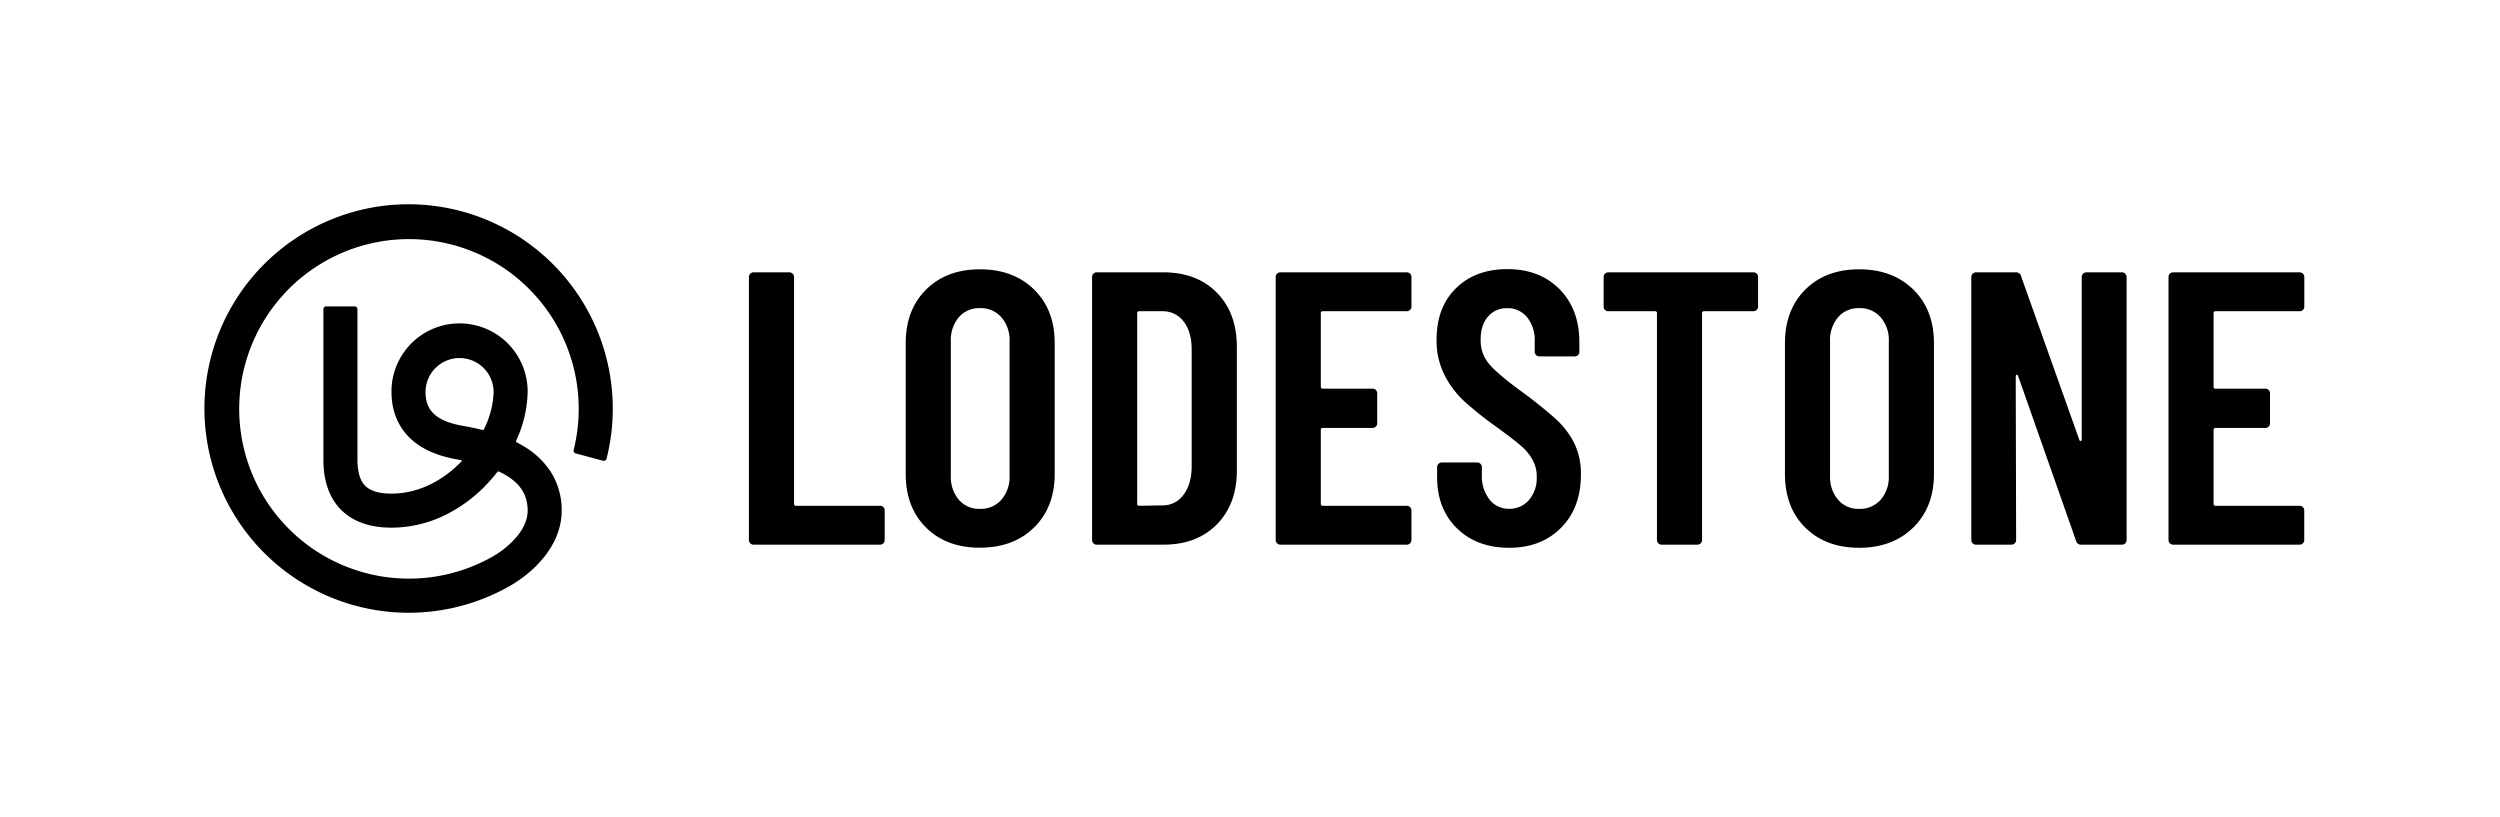
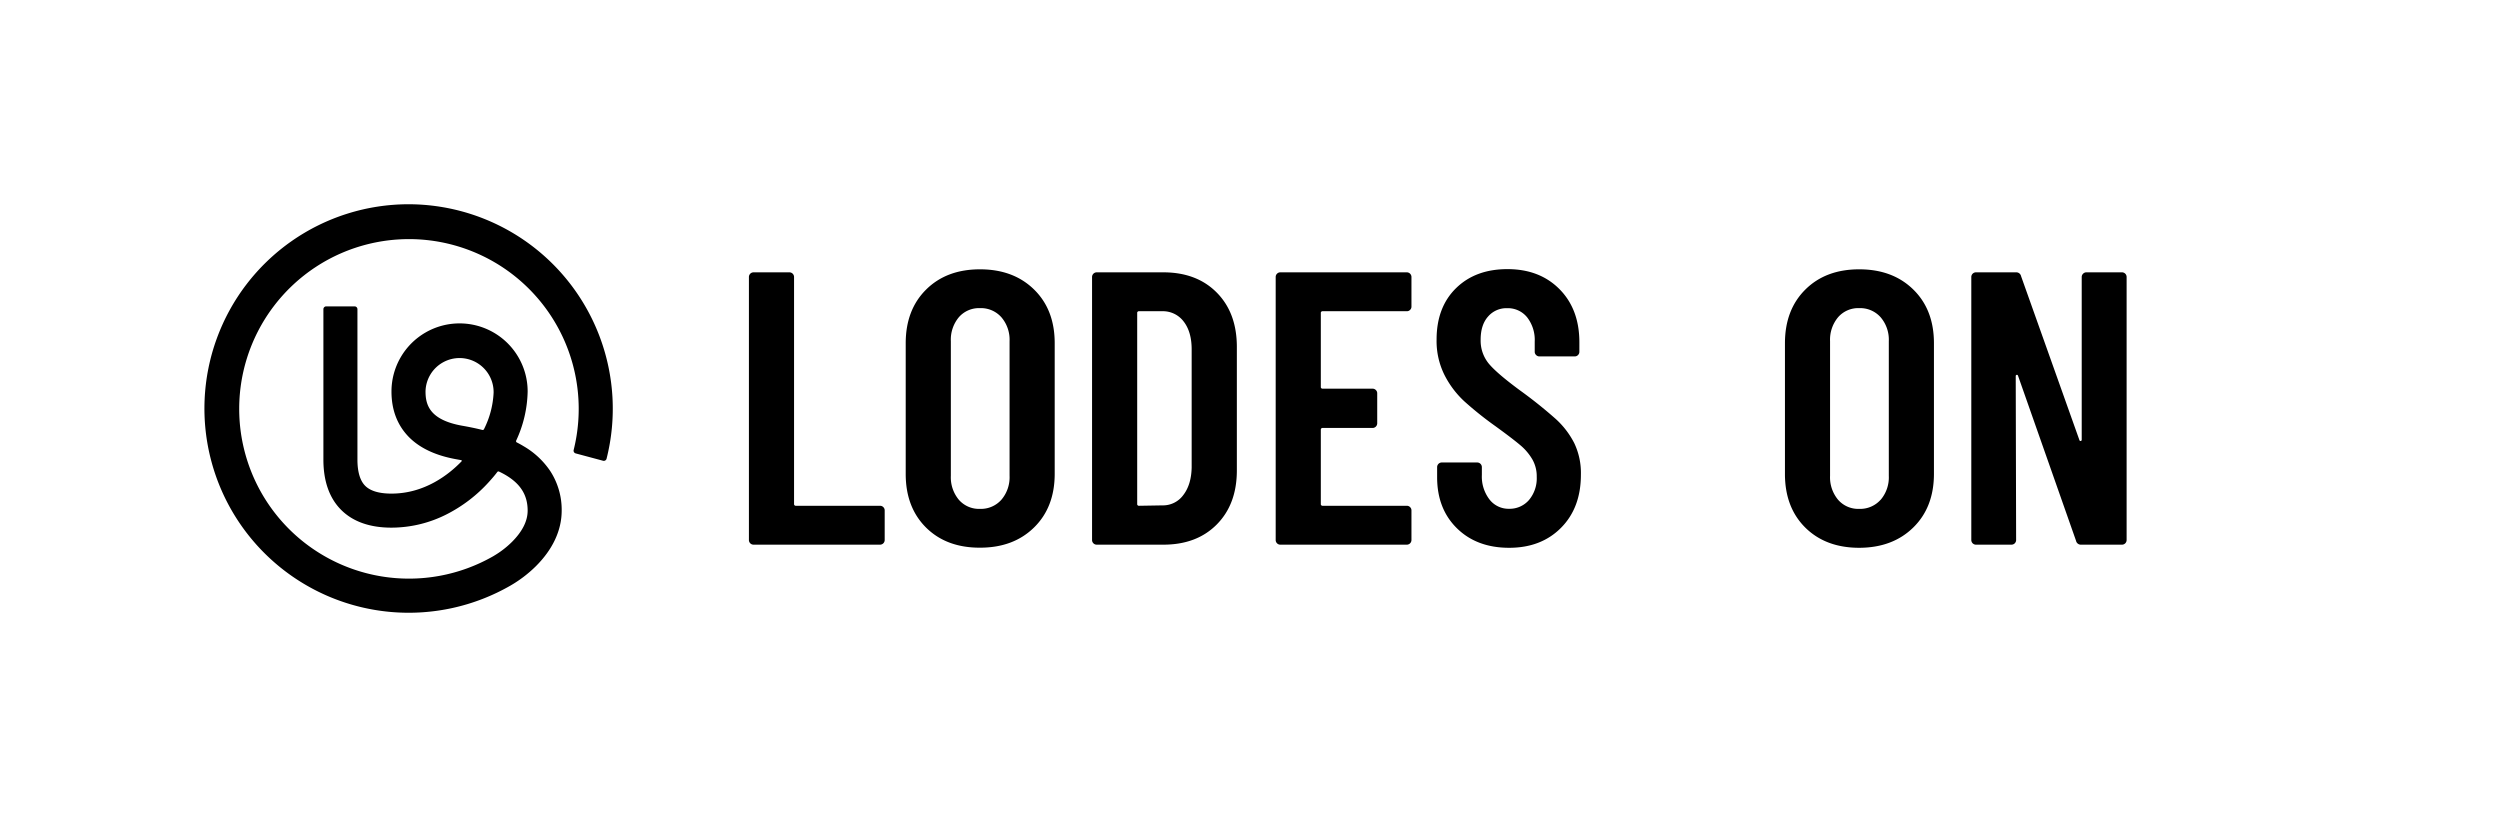
<svg xmlns="http://www.w3.org/2000/svg" viewBox="0 0 881.27 288">
  <defs>
    <style>.cls-1{fill:#fff;opacity:0;}</style>
  </defs>
  <g data-name="图层 2" id="图层_2">
    <g data-name="图层 1" id="图层_1-2">
      <rect height="288" width="881.27" class="cls-1" />
-       <path d="M811.81,109.23a1.55,1.55,0,0,1-1.17.48H781a.61.61,0,0,0-.69.69v25.92a.61.61,0,0,0,.69.69h17.55a1.59,1.59,0,0,1,1.17.48,1.57,1.57,0,0,1,.48,1.16v10.56a1.64,1.64,0,0,1-1.65,1.65H781a.61.61,0,0,0-.69.68V177.6a.61.61,0,0,0,.69.69h29.62a1.59,1.59,0,0,1,1.17.48,1.57,1.57,0,0,1,.48,1.16v10.42a1.64,1.64,0,0,1-1.65,1.65H766.07a1.64,1.64,0,0,1-1.65-1.65V97.65A1.64,1.64,0,0,1,766.07,96h44.57a1.64,1.64,0,0,1,1.65,1.65v10.42A1.55,1.55,0,0,1,811.81,109.23Z" />
      <path d="M734.32,96.48a1.59,1.59,0,0,1,1.17-.48H748a1.61,1.61,0,0,1,1.17.48,1.63,1.63,0,0,1,.48,1.17v92.7a1.63,1.63,0,0,1-.48,1.17A1.61,1.61,0,0,1,748,192h-14.4a1.72,1.72,0,0,1-1.78-1.37l-20.44-58.15c-.09-.27-.25-.39-.48-.34s-.34.2-.34.48l.14,57.73A1.64,1.64,0,0,1,709,192H696.54a1.64,1.64,0,0,1-1.64-1.65V97.65A1.64,1.64,0,0,1,696.54,96h14.13a1.72,1.72,0,0,1,1.78,1.37L733,155.11c.09.27.25.39.48.34s.34-.2.34-.48V97.65A1.59,1.59,0,0,1,734.32,96.48Z" />
      <path d="M636.4,186q-7.2-7.14-7.19-18.93V121q0-11.79,7.19-18.93t19-7.13q11.79,0,19.06,7.13T681.73,121V167q0,11.79-7.27,18.93T655.4,193.1Q643.6,193.1,636.4,186Zm26.54-9.81a12.18,12.18,0,0,0,2.88-8.43V120.27a12.18,12.18,0,0,0-2.88-8.43,9.62,9.62,0,0,0-7.54-3.22,9.4,9.4,0,0,0-7.47,3.22,12.34,12.34,0,0,0-2.82,8.43v47.46a12.34,12.34,0,0,0,2.82,8.43,9.4,9.4,0,0,0,7.47,3.22A9.62,9.62,0,0,0,662.94,176.16Z" />
-       <path d="M619.26,96.48a1.59,1.59,0,0,1,.48,1.17v10.42a1.64,1.64,0,0,1-1.64,1.64H600.68a.61.61,0,0,0-.69.69v79.95a1.59,1.59,0,0,1-.48,1.17,1.57,1.57,0,0,1-1.16.48H585.73a1.64,1.64,0,0,1-1.64-1.65V110.4a.61.61,0,0,0-.69-.69H566.94a1.53,1.53,0,0,1-1.16-.48,1.55,1.55,0,0,1-.48-1.16V97.65a1.59,1.59,0,0,1,.48-1.17,1.57,1.57,0,0,1,1.16-.48H618.1A1.59,1.59,0,0,1,619.26,96.48Z" />
      <path d="M513.6,186.24q-7-6.86-7-18v-3.56a1.64,1.64,0,0,1,1.65-1.65h12.48a1.64,1.64,0,0,1,1.64,1.65v2.74a13.22,13.22,0,0,0,2.68,8.64,8.49,8.49,0,0,0,6.92,3.29,9,9,0,0,0,7-3.08,11.88,11.88,0,0,0,2.74-8.16A12,12,0,0,0,540.2,162,19.09,19.09,0,0,0,536,157c-1.83-1.56-4.75-3.79-8.78-6.72a122.51,122.51,0,0,1-11-8.78,32.93,32.93,0,0,1-7-9.26,26.77,26.77,0,0,1-2.81-12.54q0-11.39,6.85-18.11t18.11-6.72q11.37,0,18.37,7.07t7,18.72V124a1.57,1.57,0,0,1-.48,1.16,1.59,1.59,0,0,1-1.17.48H542.67a1.59,1.59,0,0,1-1.17-.48A1.57,1.57,0,0,1,541,124v-3.57a13,13,0,0,0-2.67-8.57,8.72,8.72,0,0,0-7.06-3.22,8.52,8.52,0,0,0-6.72,2.95q-2.61,2.94-2.61,8.16a12.76,12.76,0,0,0,2.81,8.36q2.82,3.43,11,9.46a161.21,161.21,0,0,1,12.62,10.08,29.75,29.75,0,0,1,6.58,8.58,24.5,24.5,0,0,1,2.33,11.1q0,11.67-7,18.72T532,193.1Q520.59,193.1,513.6,186.24Z" />
      <path d="M497.07,109.23a1.55,1.55,0,0,1-1.16.48H466.28a.6.6,0,0,0-.68.69v25.92a.6.6,0,0,0,.68.69h17.56a1.59,1.59,0,0,1,1.16.48,1.57,1.57,0,0,1,.48,1.16v10.56a1.64,1.64,0,0,1-1.64,1.65H466.28a.6.6,0,0,0-.68.68V177.6a.6.6,0,0,0,.68.69h29.63a1.59,1.59,0,0,1,1.16.48,1.57,1.57,0,0,1,.48,1.16v10.42a1.64,1.64,0,0,1-1.64,1.65H451.33a1.57,1.57,0,0,1-1.16-.48,1.59,1.59,0,0,1-.48-1.17V97.65a1.59,1.59,0,0,1,.48-1.17,1.57,1.57,0,0,1,1.16-.48h44.58a1.64,1.64,0,0,1,1.64,1.65v10.42A1.55,1.55,0,0,1,497.07,109.23Z" />
      <path d="M385.44,191.52a1.59,1.59,0,0,1-.48-1.17V97.65A1.64,1.64,0,0,1,386.6,96h23.46q11.79,0,18.85,7.13T436,122.19v43.62q0,11.92-7.07,19.06T410.06,192H386.6A1.59,1.59,0,0,1,385.44,191.52Zm16.11-13.23,8.23-.14a8.84,8.84,0,0,0,7.34-3.64q2.81-3.63,2.95-9.66v-41.7q0-6.16-2.81-9.8a9.14,9.14,0,0,0-7.61-3.64h-8.1a.6.6,0,0,0-.68.69v67.2A.6.6,0,0,0,401.55,178.29Z" />
      <path d="M326.47,186q-7.2-7.14-7.2-18.93V121q0-11.79,7.2-18.93t19-7.13q11.79,0,19.06,7.13T371.79,121V167q0,11.79-7.27,18.93t-19.06,7.13Q333.67,193.1,326.47,186ZM353,176.16a12.18,12.18,0,0,0,2.88-8.43V120.27a12.18,12.18,0,0,0-2.88-8.43,9.62,9.62,0,0,0-7.54-3.22,9.4,9.4,0,0,0-7.47,3.22,12.34,12.34,0,0,0-2.81,8.43v47.46a12.34,12.34,0,0,0,2.81,8.43,9.4,9.4,0,0,0,7.47,3.22A9.62,9.62,0,0,0,353,176.16Z" />
      <path d="M264.48,191.52a1.59,1.59,0,0,1-.48-1.17V97.65A1.64,1.64,0,0,1,265.65,96h12.61a1.64,1.64,0,0,1,1.65,1.65V177.6a.61.61,0,0,0,.68.69h29.63a1.59,1.59,0,0,1,1.16.48,1.57,1.57,0,0,1,.48,1.16v10.42a1.64,1.64,0,0,1-1.64,1.65H265.65A1.59,1.59,0,0,1,264.48,191.52Z" />
      <path d="M144,72A72,72,0,1,0,180,206.39a44.14,44.14,0,0,0,8.74-6.64C194.78,193.8,198,187,198,180a25.08,25.08,0,0,0-4-13.9,28.62,28.62,0,0,0-9.44-8.82c-.77-.47-1.57-.91-2.38-1.32a.49.49,0,0,1-.22-.65A42.78,42.78,0,0,0,186,138a24,24,0,0,0-48,0c0,6.59,2.11,12,6.26,16.18,3.87,3.86,9.48,6.46,16.7,7.73l1.61.29a.25.25,0,0,1,.14.42c-4.46,4.63-13,11.38-24.71,11.38-4.32,0-7.44-.92-9.26-2.74S126,166.32,126,162V109a1,1,0,0,0-1-1H115a1,1,0,0,0-1,1v53c0,7.62,2.11,13.59,6.26,17.74S130.38,186,138,186a43.06,43.06,0,0,0,19.37-4.66,51.61,51.61,0,0,0,15.07-11.55c1-1.11,2-2.25,2.86-3.41a.5.5,0,0,1,.61-.15c.86.41,1.7.85,2.5,1.33,5.18,3.12,7.59,7.07,7.59,12.44,0,3.65-1.85,7.34-5.5,11a32.44,32.44,0,0,1-6.38,4.92L174,196a59.84,59.84,0,1,1,28.22-37.38,1,1,0,0,0,.71,1.21l9.66,2.59a1,1,0,0,0,1.23-.72A72.07,72.07,0,0,0,144,72Zm6,66a12,12,0,1,1,24,.44,31.82,31.82,0,0,1-3.39,12.85.51.51,0,0,1-.57.27c-2.55-.64-4.95-1.11-7-1.47C151.55,148.07,150,142.84,150,138Z" />
    </g>
  </g>
</svg>